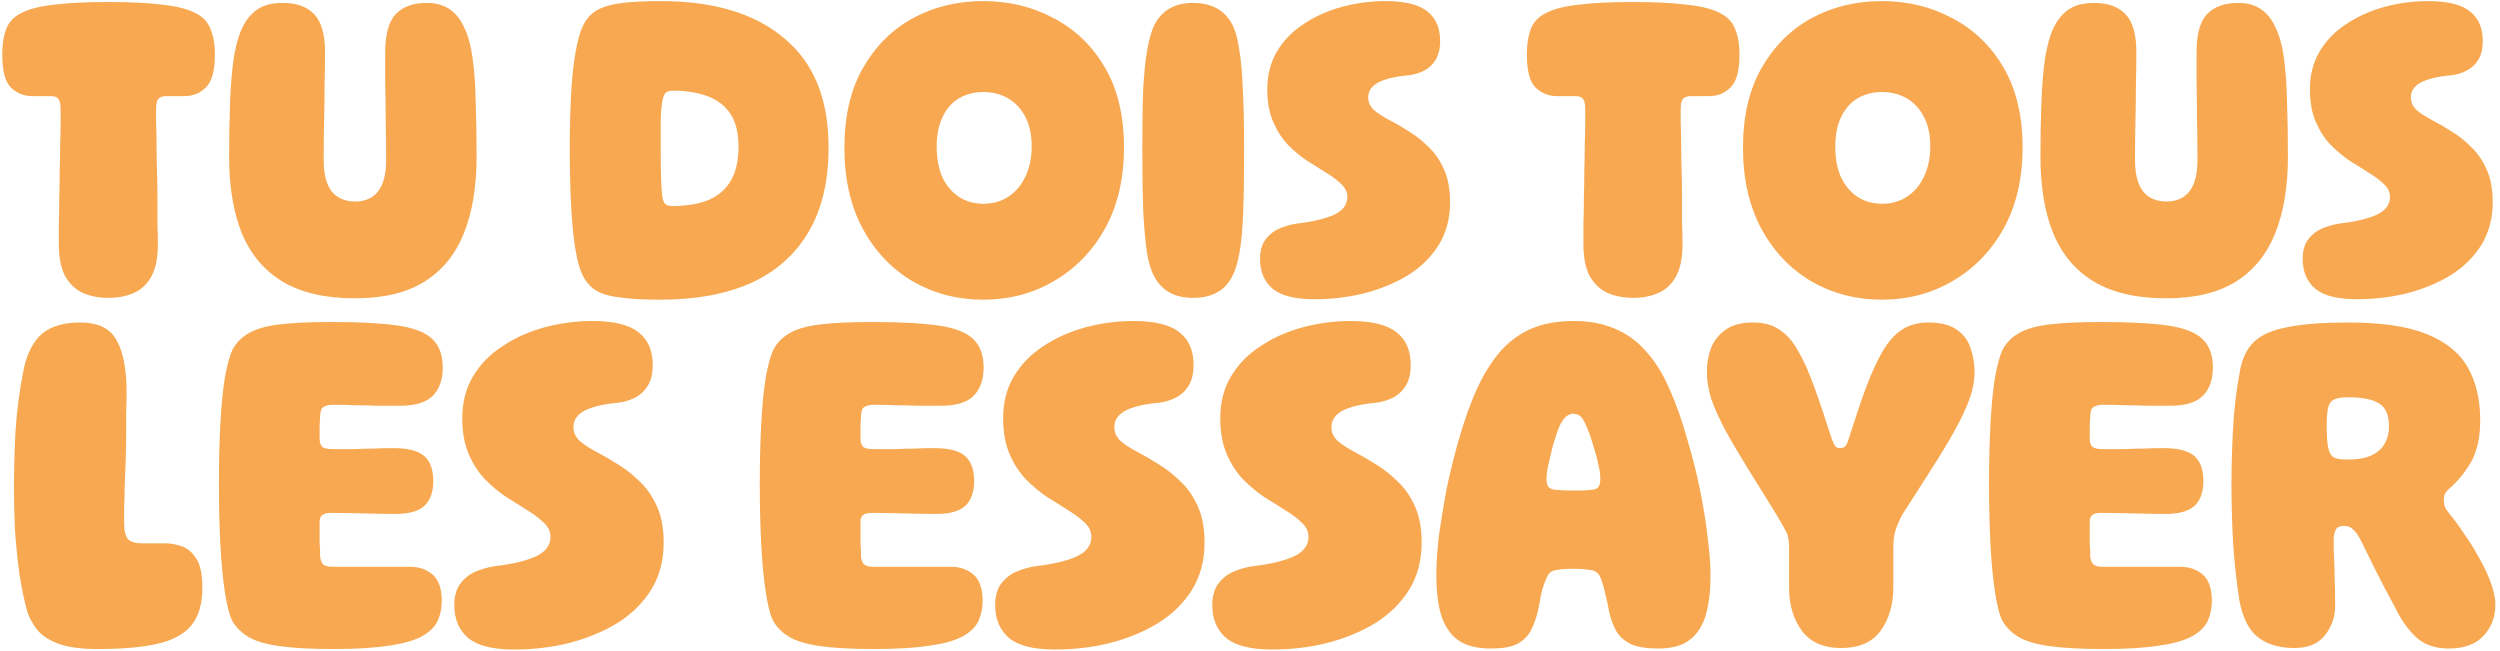
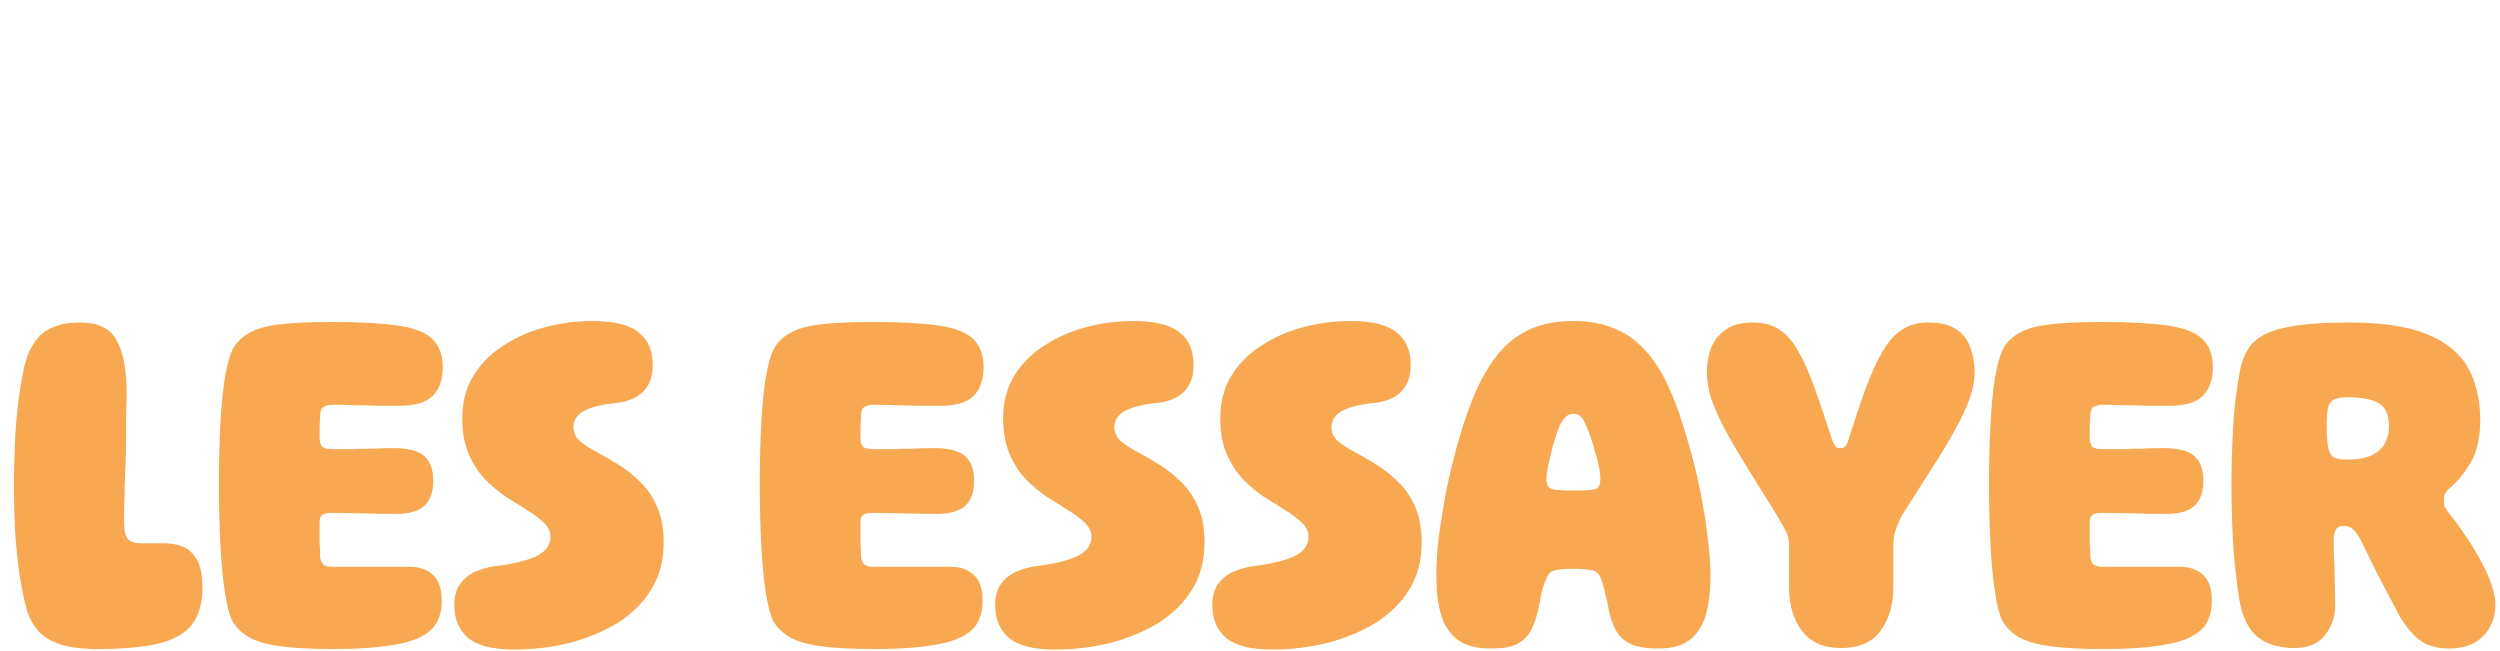
<svg xmlns="http://www.w3.org/2000/svg" width="1279" height="333" viewBox="0 0 1279 333" fill="none">
-   <path d="M55.547 152.389C50.609 152.389 46.212 151.54 42.354 149.843C38.651 148.146 35.642 145.291 33.328 141.279C31.168 137.268 30.088 131.79 30.088 124.847C30.088 122.069 30.088 118.598 30.088 114.432C30.242 110.266 30.319 105.868 30.319 101.24C30.474 96.456 30.551 91.75 30.551 87.121C30.705 82.338 30.782 77.864 30.782 73.698C30.936 69.532 31.014 65.906 31.014 62.82C31.014 59.58 31.014 57.265 31.014 55.877C31.014 53.253 30.628 51.479 29.856 50.553C29.085 49.627 27.773 49.165 25.922 49.165C23.916 49.165 21.987 49.165 20.136 49.165C18.438 49.165 17.204 49.165 16.433 49.165C12.267 49.165 8.641 47.699 5.555 44.767C2.623 41.836 1.157 36.204 1.157 27.872C1.157 22.626 1.852 18.228 3.24 14.679C4.629 11.131 7.252 8.43 11.109 6.579C14.967 4.573 20.444 3.184 27.542 2.413C34.794 1.487 44.051 1.024 55.315 1.024C66.733 1.024 75.991 1.487 83.088 2.413C90.34 3.184 95.895 4.573 99.752 6.579C103.61 8.43 106.233 11.131 107.622 14.679C109.164 18.228 109.936 22.626 109.936 27.872C109.936 36.204 108.393 41.836 105.307 44.767C102.375 47.699 98.749 49.165 94.429 49.165C93.658 49.165 92.423 49.165 90.726 49.165C89.029 49.165 87.177 49.165 85.171 49.165C83.32 49.165 81.931 49.627 81.005 50.553C80.234 51.479 79.848 53.253 79.848 55.877C79.848 57.265 79.848 59.58 79.848 62.82C80.002 65.906 80.08 69.532 80.08 73.698C80.08 77.864 80.157 82.338 80.311 87.121C80.465 91.75 80.543 96.456 80.543 101.24C80.543 105.868 80.543 110.266 80.543 114.432C80.697 118.598 80.774 122.069 80.774 124.847C80.774 131.79 79.694 137.268 77.534 141.279C75.374 145.291 72.365 148.146 68.507 149.843C64.804 151.54 60.484 152.389 55.547 152.389ZM181.566 152.62C166.445 152.62 154.101 149.766 144.535 144.057C135.123 138.348 128.18 130.093 123.705 119.292C119.385 108.491 117.225 95.453 117.225 80.178C117.225 70.303 117.379 61.123 117.688 52.636C117.996 44.15 118.613 36.59 119.539 29.955C120.619 23.32 122.085 18.074 123.936 14.216C125.942 10.051 128.565 6.887 131.806 4.727C135.046 2.567 139.366 1.487 144.766 1.487C151.71 1.487 157.033 3.416 160.736 7.273C164.439 11.131 166.291 17.611 166.291 26.715C166.291 31.961 166.214 37.361 166.059 42.916C166.059 48.47 165.982 54.411 165.828 60.737C165.674 67.063 165.596 74.161 165.596 82.03C165.596 89.127 166.985 94.451 169.762 97.999C172.54 101.394 176.551 103.091 181.798 103.091C186.735 103.091 190.592 101.394 193.37 97.999C196.147 94.451 197.536 89.127 197.536 82.03C197.536 74.161 197.459 67.063 197.304 60.737C197.304 54.411 197.227 48.47 197.073 42.916C197.073 37.361 197.073 31.961 197.073 26.715C197.073 17.611 198.847 11.131 202.396 7.273C206.099 3.416 211.422 1.487 218.366 1.487C222.84 1.487 226.621 2.49 229.706 4.496C232.792 6.502 235.261 9.433 237.113 13.291C239.273 17.457 240.816 22.857 241.742 29.492C242.667 35.972 243.207 43.533 243.362 52.173C243.67 60.66 243.825 69.995 243.825 80.178C243.825 95.453 241.664 108.491 237.344 119.292C233.024 130.093 226.312 138.348 217.208 144.057C208.105 149.766 196.224 152.62 181.566 152.62ZM338.011 153.314C329.217 153.314 322.196 152.929 316.95 152.157C311.704 151.54 307.615 150.306 304.683 148.454C301.906 146.603 299.746 144.134 298.203 141.048C295.889 136.573 294.191 128.781 293.111 117.672C292.031 106.563 291.491 92.83 291.491 76.475C291.491 65.829 291.723 56.339 292.185 48.007C292.648 39.521 293.42 32.346 294.5 26.483C295.58 20.465 296.814 16.068 298.203 13.291C299.746 10.05 301.906 7.505 304.683 5.653C307.615 3.802 311.704 2.49 316.95 1.719C322.196 0.947 329.217 0.561 338.011 0.561C365.322 0.561 386.46 6.965 401.427 19.771C416.548 32.423 424.031 51.093 423.877 75.781C423.877 92.753 420.483 107.026 413.694 118.598C406.905 130.17 397.107 138.888 384.3 144.751C371.494 150.46 356.064 153.314 338.011 153.314ZM344.029 105.406C351.127 105.406 357.221 104.403 362.313 102.397C367.405 100.237 371.262 96.919 373.885 92.445C376.508 87.97 377.82 82.184 377.82 75.086C377.82 67.989 376.431 62.357 373.654 58.191C370.876 54.025 366.942 51.016 361.85 49.165C356.913 47.313 351.049 46.387 344.26 46.387C343.335 46.387 342.486 46.542 341.715 46.85C340.943 47.005 340.326 47.544 339.863 48.47C339.4 49.242 339.014 50.63 338.706 52.636C338.397 54.642 338.166 57.497 338.011 61.2C338.011 64.749 338.011 69.454 338.011 75.318C338.011 82.415 338.089 88.047 338.243 92.213C338.397 96.225 338.629 99.234 338.937 101.24C339.4 103.091 340.017 104.248 340.789 104.711C341.715 105.174 342.795 105.406 344.029 105.406ZM503.047 153.314C489.932 153.314 477.974 150.229 467.173 144.057C456.373 137.731 447.809 128.781 441.483 117.209C435.157 105.483 431.994 91.596 431.994 75.549C431.994 59.502 435.157 45.924 441.483 34.815C447.809 23.706 456.296 15.22 466.942 9.356C477.743 3.493 489.778 0.561 503.047 0.561C516.317 0.561 528.352 3.493 539.153 9.356C550.108 15.065 558.825 23.474 565.306 34.584C571.786 45.693 575.026 59.271 575.026 75.318C575.026 91.365 571.786 105.251 565.306 116.978C558.825 128.55 550.108 137.499 539.153 143.825C528.352 150.151 516.317 153.314 503.047 153.314ZM503.279 104.248C508.062 104.248 512.305 103.014 516.008 100.545C519.711 98.076 522.566 94.682 524.572 90.362C526.732 85.887 527.812 80.718 527.812 74.855C527.812 68.992 526.732 63.977 524.572 59.811C522.411 55.645 519.48 52.482 515.777 50.322C512.074 48.162 507.83 47.082 503.047 47.082C498.418 47.082 494.252 48.162 490.549 50.322C487.001 52.482 484.223 55.645 482.217 59.811C480.211 63.977 479.209 68.992 479.209 74.855C479.209 80.872 480.134 86.041 481.986 90.362C483.992 94.682 486.769 98.076 490.318 100.545C494.021 103.014 498.341 104.248 503.279 104.248ZM610.334 152.389C600.922 152.389 594.288 148.686 590.43 141.279C588.887 138.502 587.653 134.413 586.727 129.013C585.956 123.612 585.338 116.592 584.875 107.951C584.567 99.311 584.413 88.742 584.413 76.244C584.413 63.746 584.567 53.408 584.875 45.23C585.338 37.052 586.033 30.418 586.958 25.326C587.884 20.08 589.041 15.991 590.43 13.059C594.288 5.345 600.922 1.487 610.334 1.487C620.055 1.487 626.844 5.345 630.701 13.059C632.09 15.837 633.17 19.848 633.942 25.094C634.867 30.186 635.485 36.898 635.793 45.23C636.256 53.408 636.487 63.746 636.487 76.244C636.487 89.204 636.333 99.928 636.025 108.414C635.716 116.901 635.099 123.767 634.173 129.013C633.247 134.259 632.013 138.348 630.47 141.279C626.767 148.686 620.055 152.389 610.334 152.389ZM672.419 153.083C662.544 153.083 655.447 151.309 651.126 147.76C646.806 144.057 644.646 138.965 644.646 132.484C644.646 128.318 645.572 125.001 647.423 122.532C649.275 120.064 651.589 118.212 654.367 116.978C657.298 115.743 660.23 114.895 663.161 114.432C671.185 113.506 677.511 112.04 682.14 110.034C686.923 107.874 689.315 104.788 689.315 100.777C689.315 98.308 688.312 96.148 686.306 94.296C684.3 92.29 681.754 90.362 678.668 88.51C675.582 86.504 672.265 84.421 668.716 82.261C665.322 79.947 662.081 77.246 658.995 74.161C655.909 70.92 653.364 66.986 651.358 62.357C649.352 57.728 648.349 52.173 648.349 45.693C648.349 38.441 649.969 32.038 653.209 26.483C656.604 20.774 661.156 16.068 666.864 12.365C672.573 8.508 679.054 5.576 686.306 3.57C693.712 1.564 701.195 0.561 708.756 0.561C718.785 0.561 725.96 2.336 730.28 5.885C734.6 9.279 736.761 14.294 736.761 20.928C736.761 24.94 735.989 28.18 734.446 30.649C732.903 33.118 730.897 34.969 728.429 36.204C725.96 37.438 723.337 38.21 720.56 38.518C713.77 39.135 708.602 40.37 705.053 42.221C701.658 44.073 699.961 46.619 699.961 49.859C699.961 52.328 700.964 54.488 702.97 56.339C704.976 58.037 707.599 59.734 710.839 61.431C714.079 63.128 717.396 65.057 720.791 67.217C724.34 69.377 727.734 72.078 730.975 75.318C734.215 78.404 736.838 82.261 738.844 86.89C740.849 91.365 741.852 96.919 741.852 103.554C741.852 111.732 739.924 118.984 736.066 125.31C732.209 131.482 726.963 136.65 720.328 140.816C713.693 144.828 706.21 147.914 697.878 150.074C689.7 152.08 681.214 153.083 672.419 153.083ZM835.54 152.389C830.603 152.389 826.205 151.54 822.348 149.843C818.645 148.146 815.636 145.291 813.322 141.279C811.161 137.268 810.081 131.79 810.081 124.847C810.081 122.069 810.081 118.598 810.081 114.432C810.236 110.266 810.313 105.868 810.313 101.24C810.467 96.456 810.544 91.75 810.544 87.121C810.699 82.338 810.776 77.864 810.776 73.698C810.93 69.532 811.007 65.906 811.007 62.82C811.007 59.58 811.007 57.265 811.007 55.877C811.007 53.253 810.621 51.479 809.85 50.553C809.078 49.627 807.767 49.165 805.915 49.165C803.91 49.165 801.981 49.165 800.129 49.165C798.432 49.165 797.198 49.165 796.426 49.165C792.26 49.165 788.634 47.699 785.548 44.767C782.617 41.836 781.151 36.204 781.151 27.872C781.151 22.626 781.845 18.228 783.234 14.679C784.623 11.131 787.246 8.43 791.103 6.579C794.96 4.573 800.438 3.184 807.535 2.413C814.787 1.487 824.045 1.024 835.309 1.024C846.727 1.024 855.984 1.487 863.082 2.413C870.334 3.184 875.889 4.573 879.746 6.579C883.603 8.43 886.226 11.131 887.615 14.679C889.158 18.228 889.93 22.626 889.93 27.872C889.93 36.204 888.387 41.836 885.301 44.767C882.369 47.699 878.743 49.165 874.423 49.165C873.651 49.165 872.417 49.165 870.72 49.165C869.022 49.165 867.171 49.165 865.165 49.165C863.314 49.165 861.925 49.627 860.999 50.553C860.228 51.479 859.842 53.253 859.842 55.877C859.842 57.265 859.842 59.58 859.842 62.82C859.996 65.906 860.073 69.532 860.073 73.698C860.073 77.864 860.15 82.338 860.305 87.121C860.459 91.75 860.536 96.456 860.536 101.24C860.536 105.868 860.536 110.266 860.536 114.432C860.69 118.598 860.768 122.069 860.768 124.847C860.768 131.79 859.688 137.268 857.527 141.279C855.367 145.291 852.359 148.146 848.501 149.843C844.798 151.54 840.478 152.389 835.54 152.389ZM962.771 153.314C949.656 153.314 937.698 150.229 926.897 144.057C916.097 137.731 907.533 128.781 901.207 117.209C894.881 105.483 891.718 91.596 891.718 75.549C891.718 59.502 894.881 45.924 901.207 34.815C907.533 23.706 916.02 15.22 926.666 9.356C937.467 3.493 949.502 0.561 962.771 0.561C976.041 0.561 988.076 3.493 998.876 9.356C1009.83 15.065 1018.55 23.474 1025.03 34.584C1031.51 45.693 1034.75 59.271 1034.75 75.318C1034.75 91.365 1031.51 105.251 1025.03 116.978C1018.55 128.55 1009.83 137.499 998.876 143.825C988.076 150.151 976.041 153.314 962.771 153.314ZM963.003 104.248C967.786 104.248 972.029 103.014 975.732 100.545C979.435 98.076 982.29 94.682 984.296 90.362C986.456 85.887 987.536 80.718 987.536 74.855C987.536 68.992 986.456 63.977 984.296 59.811C982.135 55.645 979.204 52.482 975.501 50.322C971.798 48.162 967.554 47.082 962.771 47.082C958.142 47.082 953.976 48.162 950.273 50.322C946.724 52.482 943.947 55.645 941.941 59.811C939.935 63.977 938.932 68.992 938.932 74.855C938.932 80.872 939.858 86.041 941.71 90.362C943.716 94.682 946.493 98.076 950.042 100.545C953.745 103.014 958.065 104.248 963.003 104.248ZM1108.25 152.62C1093.13 152.62 1080.78 149.766 1071.22 144.057C1061.8 138.348 1054.86 130.093 1050.39 119.292C1046.07 108.491 1043.9 95.453 1043.9 80.178C1043.9 70.303 1044.06 61.123 1044.37 52.636C1044.68 44.15 1045.29 36.59 1046.22 29.955C1047.3 23.32 1048.77 18.074 1050.62 14.216C1052.62 10.051 1055.25 6.887 1058.49 4.727C1061.73 2.567 1066.05 1.487 1071.45 1.487C1078.39 1.487 1083.71 3.416 1087.42 7.273C1091.12 11.131 1092.97 17.611 1092.97 26.715C1092.97 31.961 1092.89 37.361 1092.74 42.916C1092.74 48.47 1092.66 54.411 1092.51 60.737C1092.35 67.063 1092.28 74.161 1092.28 82.03C1092.28 89.127 1093.67 94.451 1096.44 97.999C1099.22 101.394 1103.23 103.091 1108.48 103.091C1113.42 103.091 1117.27 101.394 1120.05 97.999C1122.83 94.451 1124.22 89.127 1124.22 82.03C1124.22 74.161 1124.14 67.063 1123.98 60.737C1123.98 54.411 1123.91 48.47 1123.75 42.916C1123.75 37.361 1123.75 31.961 1123.75 26.715C1123.75 17.611 1125.53 11.131 1129.08 7.273C1132.78 3.416 1138.1 1.487 1145.05 1.487C1149.52 1.487 1153.3 2.49 1156.39 4.496C1159.47 6.502 1161.94 9.433 1163.79 13.291C1165.95 17.457 1167.5 22.857 1168.42 29.492C1169.35 35.972 1169.89 43.533 1170.04 52.173C1170.35 60.66 1170.5 69.995 1170.5 80.178C1170.5 95.453 1168.34 108.491 1164.02 119.292C1159.7 130.093 1152.99 138.348 1143.89 144.057C1134.79 149.766 1122.9 152.62 1108.25 152.62ZM1205.83 153.083C1195.95 153.083 1188.85 151.309 1184.53 147.76C1180.21 144.057 1178.05 138.965 1178.05 132.484C1178.05 128.318 1178.98 125.001 1180.83 122.532C1182.68 120.064 1185 118.212 1187.77 116.978C1190.7 115.743 1193.64 114.895 1196.57 114.432C1204.59 113.506 1210.92 112.04 1215.55 110.034C1220.33 107.874 1222.72 104.788 1222.72 100.777C1222.72 98.308 1221.72 96.148 1219.71 94.296C1217.71 92.29 1215.16 90.362 1212.07 88.51C1208.99 86.504 1205.67 84.421 1202.12 82.261C1198.73 79.947 1195.49 77.246 1192.4 74.161C1189.32 70.92 1186.77 66.986 1184.76 62.357C1182.76 57.728 1181.76 52.173 1181.76 45.693C1181.76 38.441 1183.38 32.038 1186.62 26.483C1190.01 20.774 1194.56 16.068 1200.27 12.365C1205.98 8.508 1212.46 5.576 1219.71 3.57C1227.12 1.564 1234.6 0.561 1242.16 0.561C1252.19 0.561 1259.37 2.336 1263.69 5.885C1268.01 9.279 1270.17 14.294 1270.17 20.928C1270.17 24.94 1269.4 28.18 1267.85 30.649C1266.31 33.118 1264.3 34.969 1261.83 36.204C1259.37 37.438 1256.74 38.21 1253.97 38.518C1247.18 39.135 1242.01 40.37 1238.46 42.221C1235.06 44.073 1233.37 46.619 1233.37 49.859C1233.37 52.328 1234.37 54.488 1236.38 56.339C1238.38 58.037 1241 59.734 1244.25 61.431C1247.49 63.128 1250.8 65.057 1254.2 67.217C1257.75 69.377 1261.14 72.078 1264.38 75.318C1267.62 78.404 1270.24 82.261 1272.25 86.89C1274.26 91.365 1275.26 96.919 1275.26 103.554C1275.26 111.732 1273.33 118.984 1269.47 125.31C1265.62 131.482 1260.37 136.65 1253.73 140.816C1247.1 144.828 1239.62 147.914 1231.28 150.074C1223.11 152.08 1214.62 153.083 1205.83 153.083Z" fill="#F7A850" />
  <path d="M49.988 332.04C41.827 332.04 35.281 331.19 30.35 329.49C25.589 327.79 21.933 325.494 19.383 322.604C17.003 319.713 15.217 316.568 14.027 313.167C12.497 307.727 11.137 301.266 9.947 293.784C8.926 286.303 8.161 278.652 7.651 270.831C7.311 263.01 7.141 255.868 7.141 249.407C7.141 240.906 7.396 231.385 7.906 220.843C8.586 210.131 10.032 199.25 12.242 188.198C14.112 180.207 17.258 174.341 21.678 170.6C26.269 166.86 32.73 164.989 41.061 164.989C50.243 164.989 56.449 168.05 59.679 174.171C63.08 180.122 64.78 189.133 64.78 201.205C64.78 203.925 64.695 207.241 64.525 211.152C64.525 214.892 64.525 218.973 64.525 223.393C64.525 227.814 64.44 232.235 64.27 236.655C64.1 241.076 63.93 245.327 63.76 249.407C63.76 253.318 63.675 256.804 63.505 259.864C63.505 262.925 63.505 265.39 63.505 267.26C63.505 271.511 64.185 274.401 65.545 275.932C67.075 277.292 69.371 277.972 72.431 277.972C74.472 277.972 76.342 277.972 78.042 277.972C79.912 277.972 81.443 277.972 82.633 277.972C83.823 277.972 84.503 277.972 84.673 277.972C87.394 277.972 90.199 278.482 93.09 279.502C95.98 280.522 98.445 282.648 100.486 285.878C102.526 289.109 103.546 294.039 103.546 300.67C103.546 308.662 101.761 314.953 98.19 319.543C94.62 324.134 88.924 327.365 81.103 329.235C73.281 331.105 62.91 332.04 49.988 332.04ZM170.655 332.04C159.094 332.04 149.742 331.53 142.601 330.51C135.63 329.49 130.359 327.875 126.789 325.664C123.218 323.454 120.498 320.649 118.627 317.248C117.267 314.358 116.077 309.597 115.057 302.966C114.037 296.335 113.271 288.344 112.761 278.992C112.251 269.471 111.996 259.014 111.996 247.622C111.996 236.06 112.251 225.689 112.761 216.507C113.271 207.156 114.037 199.335 115.057 193.044C116.247 186.583 117.522 181.907 118.882 179.017C120.753 175.446 123.473 172.641 127.044 170.6C130.614 168.39 135.8 166.86 142.601 166.009C149.402 165.159 158.414 164.734 169.635 164.734C183.747 164.734 194.969 165.329 203.3 166.52C211.632 167.71 217.583 170.005 221.153 173.406C224.724 176.806 226.509 181.652 226.509 187.943C226.509 194.404 224.724 199.335 221.153 202.735C217.753 205.966 212.227 207.581 204.576 207.581C200.665 207.581 196.754 207.581 192.844 207.581C189.103 207.411 185.363 207.326 181.622 207.326C178.052 207.156 174.396 207.071 170.655 207.071C168.275 207.071 166.49 207.496 165.3 208.346C164.279 209.026 163.769 210.726 163.769 213.447C163.599 215.317 163.514 217.187 163.514 219.058C163.514 220.758 163.514 222.458 163.514 224.159C163.514 226.369 164.024 227.899 165.045 228.749C166.065 229.429 167.765 229.769 170.145 229.769C174.396 229.769 178.137 229.769 181.367 229.769C184.598 229.599 187.743 229.514 190.804 229.514C194.034 229.344 197.52 229.259 201.26 229.259C208.741 229.259 214.012 230.62 217.073 233.34C220.133 236.06 221.663 240.311 221.663 246.092C221.663 251.703 220.133 255.953 217.073 258.844C214.012 261.564 209.166 262.925 202.535 262.925C197.775 262.925 192.504 262.84 186.723 262.67C180.942 262.5 174.991 262.414 168.87 262.414C165.3 262.414 163.514 263.86 163.514 266.75C163.514 268.79 163.514 270.831 163.514 272.871C163.514 274.741 163.514 276.527 163.514 278.227C163.684 279.927 163.769 281.372 163.769 282.563C163.769 283.583 163.769 284.263 163.769 284.603C163.939 286.473 164.449 287.833 165.3 288.684C166.32 289.534 167.765 289.959 169.635 289.959C175.076 289.959 180.092 289.959 184.683 289.959C189.273 289.959 193.609 289.959 197.69 289.959C201.77 289.959 205.766 289.959 209.676 289.959C214.437 289.959 218.348 291.319 221.408 294.039C224.469 296.76 225.999 301.181 225.999 307.301C225.999 311.042 225.319 314.443 223.959 317.503C222.598 320.564 219.963 323.199 216.052 325.409C212.142 327.62 206.531 329.235 199.22 330.255C191.909 331.445 182.387 332.04 170.655 332.04ZM263.022 332.295C252.14 332.295 244.319 330.34 239.558 326.429C234.797 322.349 232.417 316.738 232.417 309.597C232.417 305.006 233.437 301.351 235.477 298.63C237.518 295.91 240.068 293.869 243.129 292.509C246.359 291.149 249.59 290.214 252.82 289.704C261.661 288.684 268.632 287.068 273.733 284.858C279.004 282.478 281.639 279.077 281.639 274.656C281.639 271.936 280.534 269.556 278.324 267.515C276.114 265.305 273.308 263.18 269.908 261.139C266.507 258.929 262.852 256.634 258.941 254.253C255.2 251.703 251.63 248.727 248.229 245.327C244.829 241.756 242.023 237.421 239.813 232.32C237.603 227.219 236.497 221.098 236.497 213.957C236.497 205.966 238.283 198.91 241.853 192.789C245.594 186.498 250.61 181.312 256.901 177.231C263.192 172.981 270.333 169.75 278.324 167.54C286.485 165.329 294.732 164.224 303.063 164.224C314.115 164.224 322.021 166.18 326.782 170.09C331.542 173.831 333.923 179.357 333.923 186.668C333.923 191.088 333.072 194.659 331.372 197.379C329.672 200.1 327.462 202.14 324.741 203.5C322.021 204.861 319.13 205.711 316.07 206.051C308.589 206.731 302.893 208.091 298.982 210.131C295.242 212.172 293.371 214.977 293.371 218.548C293.371 221.268 294.476 223.648 296.687 225.689C298.897 227.559 301.788 229.429 305.358 231.3C308.929 233.17 312.584 235.295 316.325 237.676C320.236 240.056 323.976 243.031 327.547 246.602C331.117 250.003 334.008 254.253 336.218 259.354C338.428 264.285 339.533 270.406 339.533 277.717C339.533 286.728 337.408 294.72 333.158 301.691C328.907 308.492 323.126 314.188 315.815 318.778C308.504 323.199 300.257 326.599 291.076 328.98C282.065 331.19 272.713 332.295 263.022 332.295ZM447.363 332.04C435.802 332.04 426.45 331.53 419.309 330.51C412.338 329.49 407.067 327.875 403.497 325.664C399.926 323.454 397.206 320.649 395.335 317.248C393.975 314.358 392.785 309.597 391.765 302.966C390.745 296.335 389.98 288.344 389.469 278.992C388.959 269.471 388.704 259.014 388.704 247.622C388.704 236.06 388.959 225.689 389.469 216.507C389.98 207.156 390.745 199.335 391.765 193.044C392.955 186.583 394.23 181.907 395.59 179.017C397.461 175.446 400.181 172.641 403.752 170.6C407.322 168.39 412.508 166.86 419.309 166.009C426.11 165.159 435.122 164.734 446.343 164.734C460.456 164.734 471.677 165.329 480.009 166.52C488.34 167.71 494.291 170.005 497.861 173.406C501.432 176.806 503.217 181.652 503.217 187.943C503.217 194.404 501.432 199.335 497.861 202.735C494.461 205.966 488.935 207.581 481.284 207.581C477.373 207.581 473.463 207.581 469.552 207.581C465.811 207.411 462.071 207.326 458.33 207.326C454.76 207.156 451.104 207.071 447.363 207.071C444.983 207.071 443.198 207.496 442.008 208.346C440.987 209.026 440.477 210.726 440.477 213.447C440.307 215.317 440.222 217.187 440.222 219.058C440.222 220.758 440.222 222.458 440.222 224.159C440.222 226.369 440.732 227.899 441.753 228.749C442.773 229.429 444.473 229.769 446.853 229.769C451.104 229.769 454.845 229.769 458.075 229.769C461.306 229.599 464.451 229.514 467.512 229.514C470.742 229.344 474.228 229.259 477.968 229.259C485.449 229.259 490.72 230.62 493.781 233.34C496.841 236.06 498.371 240.311 498.371 246.092C498.371 251.703 496.841 255.953 493.781 258.844C490.72 261.564 485.874 262.925 479.243 262.925C474.483 262.925 469.212 262.84 463.431 262.67C457.65 262.5 451.699 262.414 445.578 262.414C442.008 262.414 440.222 263.86 440.222 266.75C440.222 268.79 440.222 270.831 440.222 272.871C440.222 274.741 440.222 276.527 440.222 278.227C440.392 279.927 440.477 281.372 440.477 282.563C440.477 283.583 440.477 284.263 440.477 284.603C440.647 286.473 441.158 287.833 442.008 288.684C443.028 289.534 444.473 289.959 446.343 289.959C451.784 289.959 456.8 289.959 461.391 289.959C465.981 289.959 470.317 289.959 474.398 289.959C478.478 289.959 482.474 289.959 486.385 289.959C491.145 289.959 495.056 291.319 498.116 294.039C501.177 296.76 502.707 301.181 502.707 307.301C502.707 311.042 502.027 314.443 500.667 317.503C499.307 320.564 496.671 323.199 492.761 325.409C488.85 327.62 483.239 329.235 475.928 330.255C468.617 331.445 459.095 332.04 447.363 332.04ZM539.73 332.295C528.848 332.295 521.027 330.34 516.266 326.429C511.505 322.349 509.125 316.738 509.125 309.597C509.125 305.006 510.145 301.351 512.185 298.63C514.226 295.91 516.776 293.869 519.837 292.509C523.067 291.149 526.298 290.214 529.528 289.704C538.369 288.684 545.341 287.068 550.441 284.858C555.712 282.478 558.348 279.077 558.348 274.656C558.348 271.936 557.242 269.556 555.032 267.515C552.822 265.305 550.016 263.18 546.616 261.139C543.215 258.929 539.56 256.634 535.649 254.253C531.908 251.703 528.338 248.727 524.937 245.327C521.537 241.756 518.731 237.421 516.521 232.32C514.311 227.219 513.206 221.098 513.206 213.957C513.206 205.966 514.991 198.91 518.561 192.789C522.302 186.498 527.318 181.312 533.609 177.231C539.9 172.981 547.041 169.75 555.032 167.54C563.193 165.329 571.44 164.224 579.771 164.224C590.823 164.224 598.729 166.18 603.49 170.09C608.25 173.831 610.631 179.357 610.631 186.668C610.631 191.088 609.781 194.659 608.08 197.379C606.38 200.1 604.17 202.14 601.449 203.5C598.729 204.861 595.838 205.711 592.778 206.051C585.297 206.731 579.601 208.091 575.69 210.131C571.95 212.172 570.079 214.977 570.079 218.548C570.079 221.268 571.185 223.648 573.395 225.689C575.605 227.559 578.496 229.429 582.066 231.3C585.637 233.17 589.292 235.295 593.033 237.676C596.944 240.056 600.684 243.031 604.255 246.602C607.825 250.003 610.716 254.253 612.926 259.354C615.136 264.285 616.242 270.406 616.242 277.717C616.242 286.728 614.116 294.72 609.866 301.691C605.615 308.492 599.834 314.188 592.523 318.778C585.212 323.199 576.965 326.599 567.784 328.98C558.773 331.19 549.421 332.295 539.73 332.295ZM650.811 332.295C639.93 332.295 632.108 330.34 627.348 326.429C622.587 322.349 620.207 316.738 620.207 309.597C620.207 305.006 621.227 301.351 623.267 298.63C625.307 295.91 627.858 293.869 630.918 292.509C634.149 291.149 637.379 290.214 640.61 289.704C649.451 288.684 656.422 287.068 661.523 284.858C666.794 282.478 669.429 279.077 669.429 274.656C669.429 271.936 668.324 269.556 666.114 267.515C663.903 265.305 661.098 263.18 657.697 261.139C654.297 258.929 650.641 256.634 646.731 254.253C642.99 251.703 639.42 248.727 636.019 245.327C632.619 241.756 629.813 237.421 627.603 232.32C625.392 227.219 624.287 221.098 624.287 213.957C624.287 205.966 626.073 198.91 629.643 192.789C633.384 186.498 638.399 181.312 644.69 177.231C650.981 172.981 658.122 169.75 666.114 167.54C674.275 165.329 682.521 164.224 690.853 164.224C701.904 164.224 709.811 166.18 714.571 170.09C719.332 173.831 721.712 179.357 721.712 186.668C721.712 191.088 720.862 194.659 719.162 197.379C717.462 200.1 715.251 202.14 712.531 203.5C709.811 204.861 706.92 205.711 703.86 206.051C696.378 206.731 690.683 208.091 686.772 210.131C683.031 212.172 681.161 214.977 681.161 218.548C681.161 221.268 682.266 223.648 684.477 225.689C686.687 227.559 689.577 229.429 693.148 231.3C696.719 233.17 700.374 235.295 704.115 237.676C708.025 240.056 711.766 243.031 715.336 246.602C718.907 250.003 721.797 254.253 724.008 259.354C726.218 264.285 727.323 270.406 727.323 277.717C727.323 286.728 725.198 294.72 720.947 301.691C716.697 308.492 710.916 314.188 703.605 318.778C696.293 323.199 688.047 326.599 678.866 328.98C669.854 331.19 660.503 332.295 650.811 332.295ZM762.628 331.785C755.317 331.785 749.621 330.255 745.541 327.195C741.63 324.134 738.825 319.798 737.124 314.188C735.594 308.577 734.829 301.946 734.829 294.294C734.829 288.514 735.254 281.883 736.104 274.401C737.124 266.92 738.4 259.099 739.93 250.938C741.63 242.776 743.585 234.7 745.796 226.709C748.856 215.827 752.172 206.476 755.742 198.655C759.483 190.663 763.649 184.117 768.239 179.017C773 173.916 778.356 170.175 784.307 167.795C790.258 165.414 797.144 164.224 804.965 164.224C812.956 164.224 819.927 165.499 825.878 168.05C831.829 170.43 837.1 174.171 841.691 179.272C846.451 184.372 850.532 190.833 853.933 198.655C857.503 206.476 860.734 215.657 863.624 226.199C866.004 234.19 868.045 242.351 869.745 250.683C871.445 259.014 872.72 267.005 873.571 274.656C874.591 282.138 875.101 288.769 875.101 294.549C875.101 302.031 874.336 308.577 872.806 314.188C871.275 319.798 868.555 324.134 864.644 327.195C860.904 330.255 855.463 331.785 848.322 331.785C842.371 331.785 837.695 331.02 834.295 329.49C830.894 327.79 828.429 325.579 826.898 322.859C825.368 320.138 824.178 316.993 823.328 313.422C822.648 309.512 821.968 306.366 821.287 303.986C820.777 301.436 820.267 299.48 819.757 298.12C819.417 296.76 818.992 295.655 818.482 294.805C817.972 293.784 817.292 293.019 816.442 292.509C815.762 291.999 814.486 291.659 812.616 291.489C810.916 291.149 808.365 290.979 804.965 290.979C801.564 290.979 798.929 291.149 797.059 291.489C795.358 291.659 794.083 292.084 793.233 292.764C792.553 293.274 791.958 294.124 791.448 295.315C790.938 296.335 790.428 297.525 789.918 298.885C789.408 300.245 788.897 302.031 788.387 304.241C788.047 306.451 787.452 309.512 786.602 313.422C785.752 316.823 784.562 319.968 783.032 322.859C781.501 325.579 779.206 327.79 776.145 329.49C773.085 331.02 768.579 331.785 762.628 331.785ZM805.22 250.938C806.75 250.938 808.11 250.938 809.301 250.938C810.491 250.938 811.596 250.853 812.616 250.683C815.167 250.683 816.782 250.258 817.462 249.407C818.312 248.557 818.737 247.112 818.737 245.072C818.737 242.861 818.397 240.396 817.717 237.676C817.207 234.955 816.442 232.065 815.422 229.004C814.061 224.244 812.786 220.588 811.596 218.038C810.576 215.487 809.556 213.787 808.536 212.937C807.515 212.087 806.24 211.662 804.71 211.662C803.52 211.662 802.33 212.172 801.139 213.192C800.119 214.042 799.014 215.657 797.824 218.038C796.804 220.418 795.614 223.989 794.253 228.749C793.573 231.47 792.893 234.36 792.213 237.421C791.533 240.311 791.193 242.861 791.193 245.072C791.193 247.112 791.618 248.557 792.468 249.407C793.488 250.258 795.188 250.683 797.569 250.683C798.929 250.853 800.204 250.938 801.394 250.938C802.755 250.938 804.03 250.938 805.22 250.938ZM941.842 331.53C933 331.53 926.369 328.64 921.948 322.859C917.528 316.908 915.317 309.597 915.317 300.925C915.317 298.035 915.317 294.89 915.317 291.489C915.317 288.088 915.317 284.348 915.317 280.267C915.317 276.187 914.637 273.126 913.277 271.086C912.087 268.875 910.642 266.325 908.941 263.435C903.331 254.423 898.315 246.347 893.894 239.206C889.473 232.065 885.733 225.689 882.672 220.078C879.612 214.297 877.231 209.026 875.531 204.265C874.001 199.335 873.236 194.659 873.236 190.238C873.236 185.988 873.916 181.992 875.276 178.251C876.806 174.341 879.272 171.195 882.672 168.815C886.073 166.265 890.834 164.989 896.955 164.989C902.225 164.989 906.646 166.18 910.217 168.56C913.957 170.94 917.188 174.596 919.908 179.527C922.799 184.457 925.604 190.748 928.324 198.4C931.045 205.881 934.02 214.722 937.251 224.924C937.931 226.624 938.526 227.814 939.036 228.494C939.716 229.004 940.481 229.259 941.331 229.259C942.352 229.259 943.202 229.004 943.882 228.494C944.562 227.814 945.157 226.624 945.667 224.924C948.898 214.722 951.873 205.881 954.594 198.4C957.484 190.748 960.374 184.457 963.265 179.527C966.155 174.596 969.471 170.94 973.211 168.56C976.952 166.18 981.373 164.989 986.473 164.989C992.934 164.989 997.865 166.265 1001.27 168.815C1004.67 171.195 1006.96 174.341 1008.15 178.251C1009.51 181.992 1010.19 185.988 1010.19 190.238C1010.19 194.659 1009.34 199.25 1007.64 204.01C1005.94 208.771 1003.48 214.042 1000.25 219.823C997.185 225.434 993.36 231.81 988.769 238.951C984.348 245.922 979.247 253.913 973.466 262.925C971.936 265.645 970.746 268.28 969.896 270.831C969.046 273.211 968.621 276.272 968.621 280.012C968.621 283.923 968.621 287.578 968.621 290.979C968.621 294.379 968.621 297.525 968.621 300.415C968.621 309.427 966.41 316.908 961.99 322.859C957.739 328.64 951.023 331.53 941.842 331.53ZM1076.25 332.04C1064.68 332.04 1055.33 331.53 1048.19 330.51C1041.22 329.49 1035.95 327.875 1032.38 325.664C1028.81 323.454 1026.09 320.649 1024.22 317.248C1022.86 314.358 1021.67 309.597 1020.65 302.966C1019.63 296.335 1018.86 288.344 1018.35 278.992C1017.84 269.471 1017.59 259.014 1017.59 247.622C1017.59 236.06 1017.84 225.689 1018.35 216.507C1018.86 207.156 1019.63 199.335 1020.65 193.044C1021.84 186.583 1023.11 181.907 1024.47 179.017C1026.34 175.446 1029.06 172.641 1032.63 170.6C1036.2 168.39 1041.39 166.86 1048.19 166.009C1054.99 165.159 1064 164.734 1075.23 164.734C1089.34 164.734 1100.56 165.329 1108.89 166.52C1117.22 167.71 1123.17 170.005 1126.74 173.406C1130.31 176.806 1132.1 181.652 1132.1 187.943C1132.1 194.404 1130.31 199.335 1126.74 202.735C1123.34 205.966 1117.82 207.581 1110.17 207.581C1106.26 207.581 1102.34 207.581 1098.43 207.581C1094.69 207.411 1090.95 207.326 1087.21 207.326C1083.64 207.156 1079.99 207.071 1076.25 207.071C1073.87 207.071 1072.08 207.496 1070.89 208.346C1069.87 209.026 1069.36 210.726 1069.36 213.447C1069.19 215.317 1069.1 217.187 1069.1 219.058C1069.1 220.758 1069.1 222.458 1069.1 224.159C1069.1 226.369 1069.61 227.899 1070.63 228.749C1071.65 229.429 1073.35 229.769 1075.74 229.769C1079.99 229.769 1083.73 229.769 1086.96 229.769C1090.19 229.599 1093.33 229.514 1096.39 229.514C1099.62 229.344 1103.11 229.259 1106.85 229.259C1114.33 229.259 1119.6 230.62 1122.66 233.34C1125.72 236.06 1127.25 240.311 1127.25 246.092C1127.25 251.703 1125.72 255.953 1122.66 258.844C1119.6 261.564 1114.76 262.925 1108.13 262.925C1103.36 262.925 1098.09 262.84 1092.31 262.67C1086.53 262.5 1080.58 262.414 1074.46 262.414C1070.89 262.414 1069.1 263.86 1069.1 266.75C1069.1 268.79 1069.1 270.831 1069.1 272.871C1069.1 274.741 1069.1 276.527 1069.1 278.227C1069.27 279.927 1069.36 281.372 1069.36 282.563C1069.36 283.583 1069.36 284.263 1069.36 284.603C1069.53 286.473 1070.04 287.833 1070.89 288.684C1071.91 289.534 1073.35 289.959 1075.23 289.959C1080.67 289.959 1085.68 289.959 1090.27 289.959C1094.86 289.959 1099.2 289.959 1103.28 289.959C1107.36 289.959 1111.36 289.959 1115.27 289.959C1120.03 289.959 1123.94 291.319 1127 294.039C1130.06 296.76 1131.59 301.181 1131.59 307.301C1131.59 311.042 1130.91 314.443 1129.55 317.503C1128.19 320.564 1125.55 323.199 1121.64 325.409C1117.73 327.62 1112.12 329.235 1104.81 330.255C1097.5 331.445 1087.98 332.04 1076.25 332.04ZM1173.75 331.53C1166.27 331.53 1160.15 329.745 1155.39 326.174C1150.63 322.604 1147.4 316.313 1145.7 307.301C1144.17 297.61 1143.06 287.408 1142.38 276.697C1141.87 265.985 1141.62 256.379 1141.62 247.877C1141.62 239.376 1141.87 230.109 1142.38 220.078C1142.89 209.876 1144.08 199.76 1145.95 189.728C1147.15 183.267 1149.61 178.251 1153.35 174.681C1157.26 171.11 1163.04 168.645 1170.69 167.285C1178.34 165.754 1188.63 164.989 1201.55 164.989C1218.39 164.989 1231.65 166.945 1241.34 170.855C1251.2 174.766 1258.26 180.462 1262.51 187.943C1266.76 195.424 1268.88 204.435 1268.88 214.977C1268.88 223.818 1267.27 231.045 1264.04 236.655C1260.81 242.096 1256.98 246.687 1252.56 250.428C1251.88 251.108 1251.29 251.873 1250.78 252.723C1250.44 253.403 1250.27 254.338 1250.27 255.528C1250.27 257.059 1250.44 258.334 1250.78 259.354C1251.29 260.374 1251.97 261.394 1252.82 262.414C1255.37 265.475 1257.92 268.961 1260.47 272.871C1263.19 276.612 1265.65 280.522 1267.86 284.603C1270.24 288.684 1272.2 292.679 1273.73 296.59C1275.26 300.5 1276.2 304.071 1276.54 307.301C1277.05 314.273 1275.18 320.138 1270.92 324.899C1266.84 329.49 1260.81 331.785 1252.82 331.785C1245.85 331.785 1240.23 329.83 1235.98 325.919C1231.73 321.839 1228.25 316.908 1225.53 311.127C1221.28 303.306 1217.88 296.845 1215.33 291.744C1212.78 286.473 1210.56 281.968 1208.69 278.227C1206.99 274.656 1205.46 272.276 1204.1 271.086C1202.91 269.726 1201.3 269.046 1199.26 269.046C1197.05 269.046 1195.6 269.726 1194.92 271.086C1194.24 272.446 1193.9 274.231 1193.9 276.442C1193.9 280.182 1193.99 283.583 1194.16 286.643C1194.33 289.534 1194.41 292.764 1194.41 296.335C1194.58 299.905 1194.67 304.411 1194.67 309.852C1194.67 315.633 1192.88 320.734 1189.31 325.154C1185.91 329.405 1180.73 331.53 1173.75 331.53ZM1200.53 235.125C1206.14 235.125 1210.48 234.36 1213.54 232.83C1216.6 231.3 1218.81 229.259 1220.17 226.709C1221.53 224.159 1222.21 221.353 1222.21 218.293C1222.21 212.512 1220.6 208.601 1217.37 206.561C1214.14 204.35 1208.69 203.245 1201.04 203.245C1198.15 203.245 1195.94 203.585 1194.41 204.265C1192.88 204.776 1191.78 206.136 1191.1 208.346C1190.59 210.386 1190.33 213.617 1190.33 218.038C1190.33 222.798 1190.59 226.454 1191.1 229.004C1191.61 231.555 1192.63 233.255 1194.16 234.105C1195.69 234.785 1197.81 235.125 1200.53 235.125Z" fill="#F7A850" />
</svg>